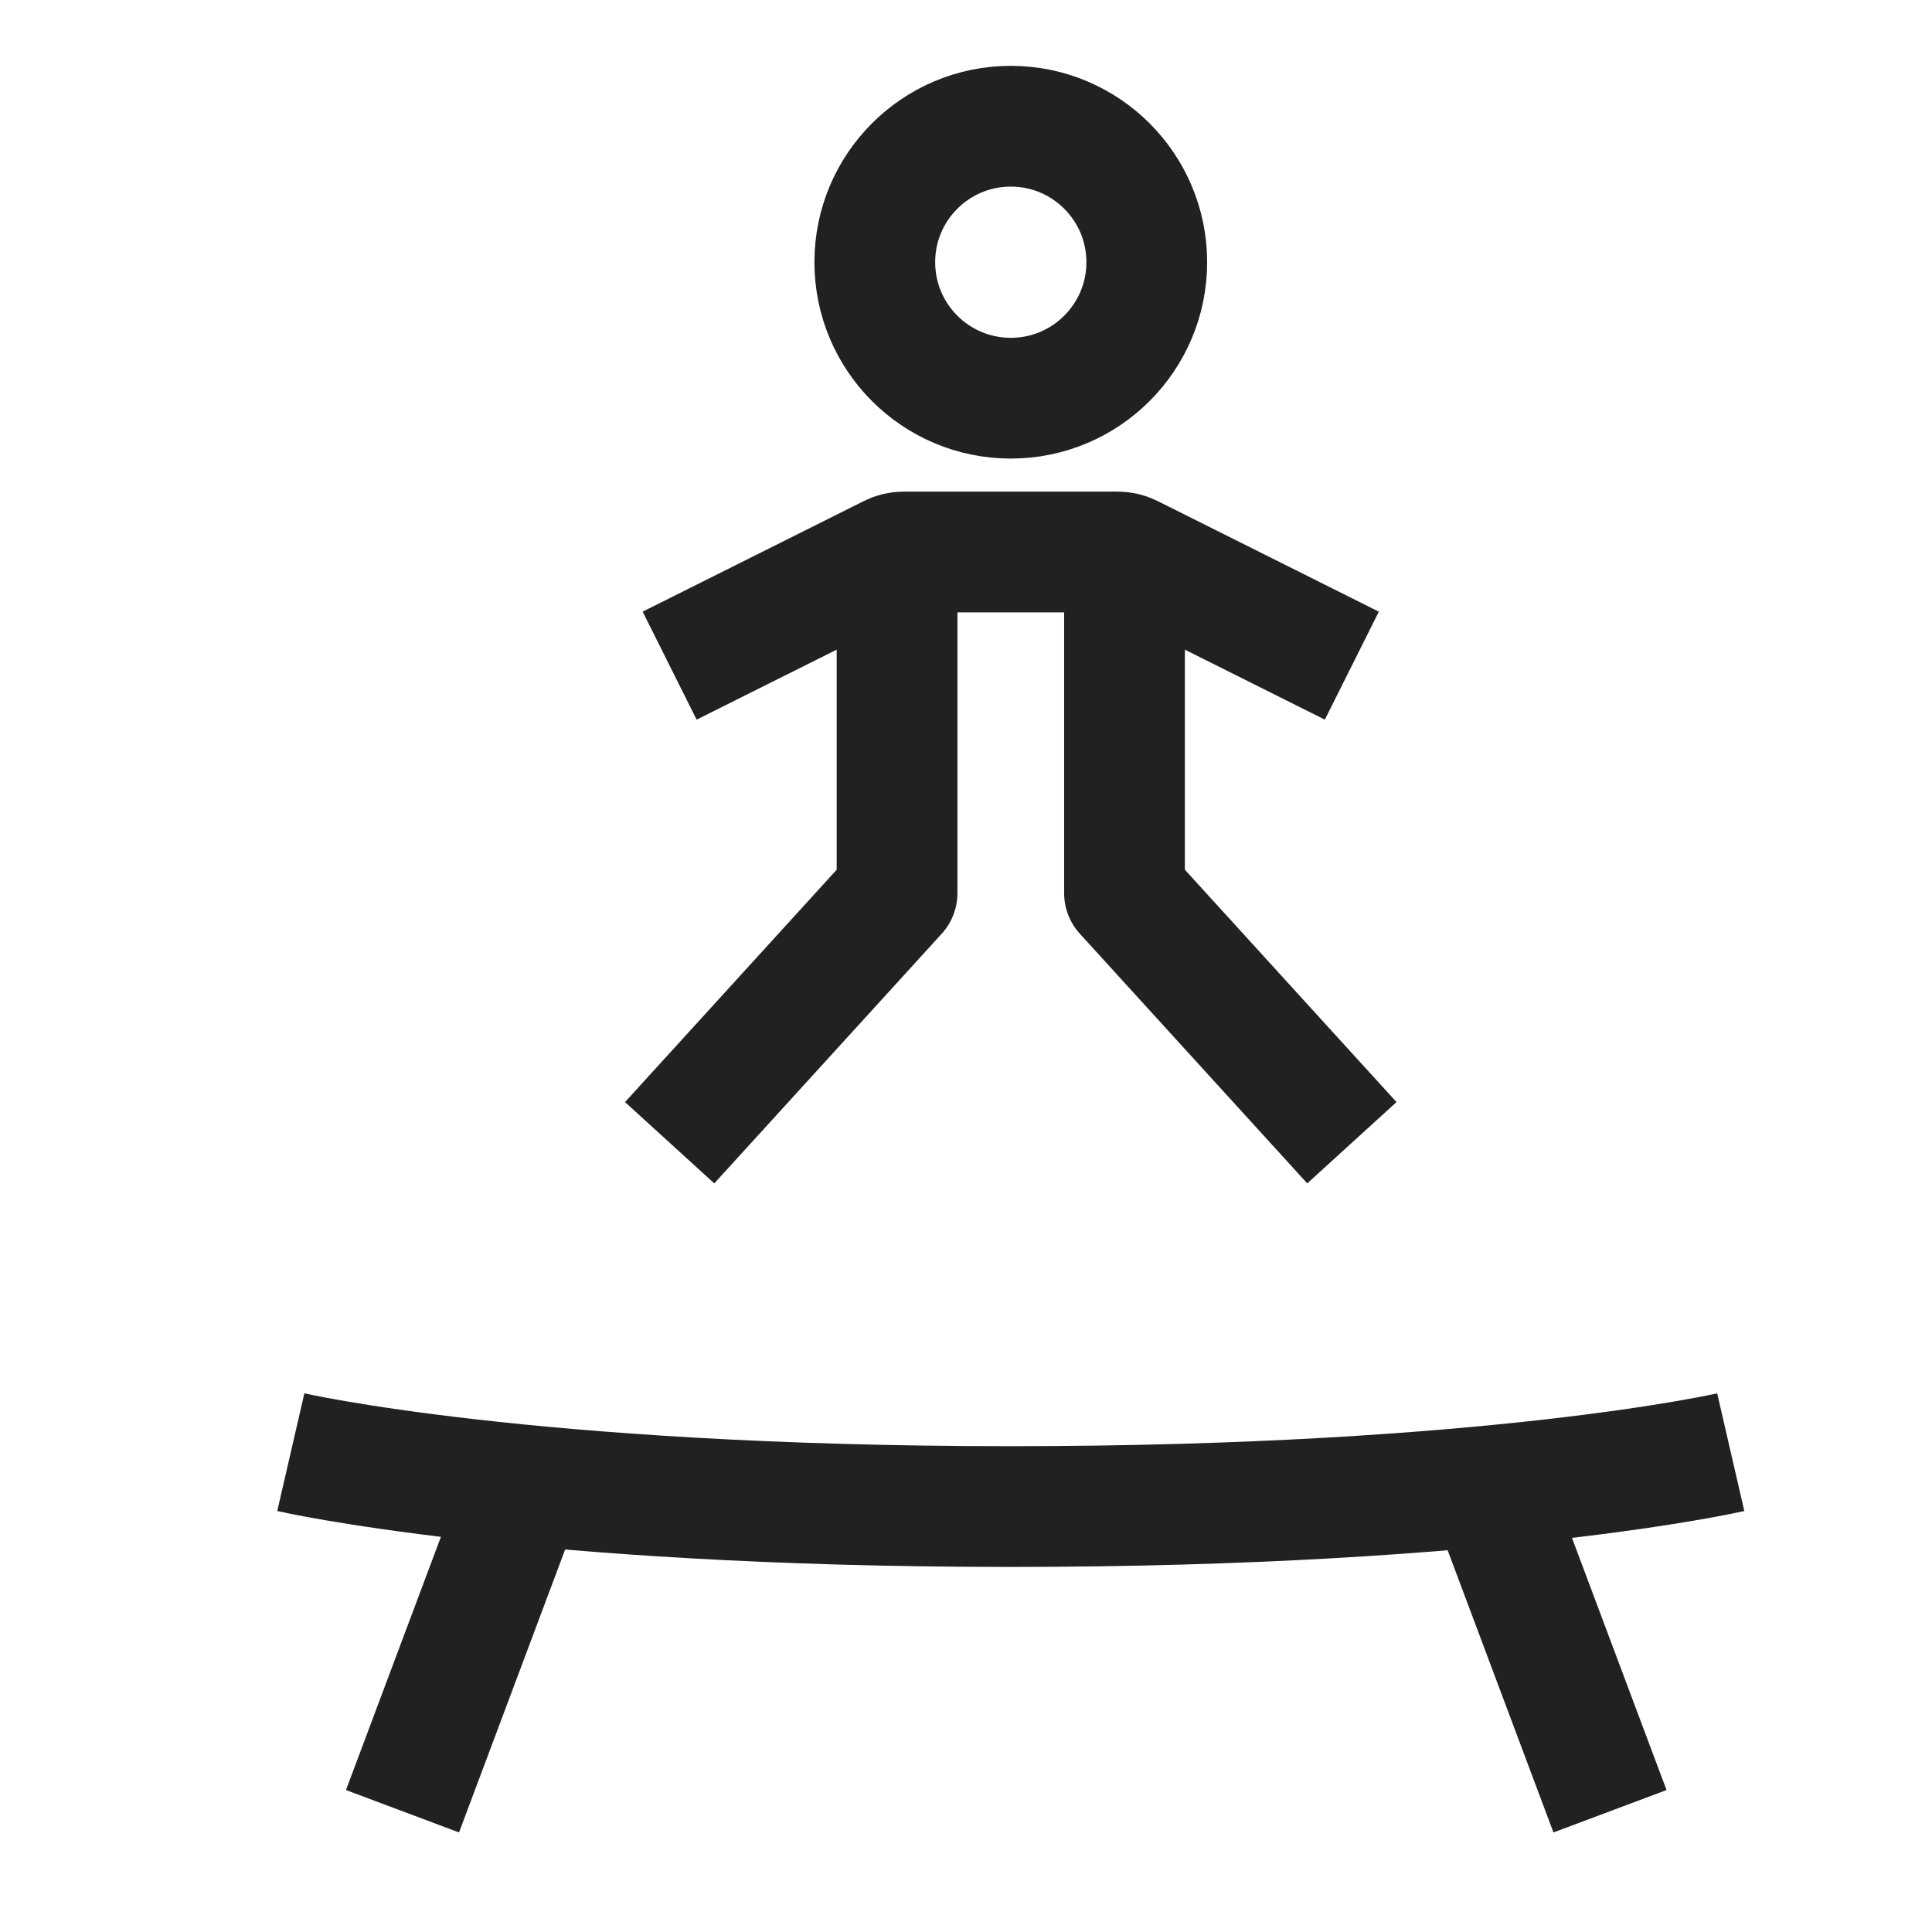
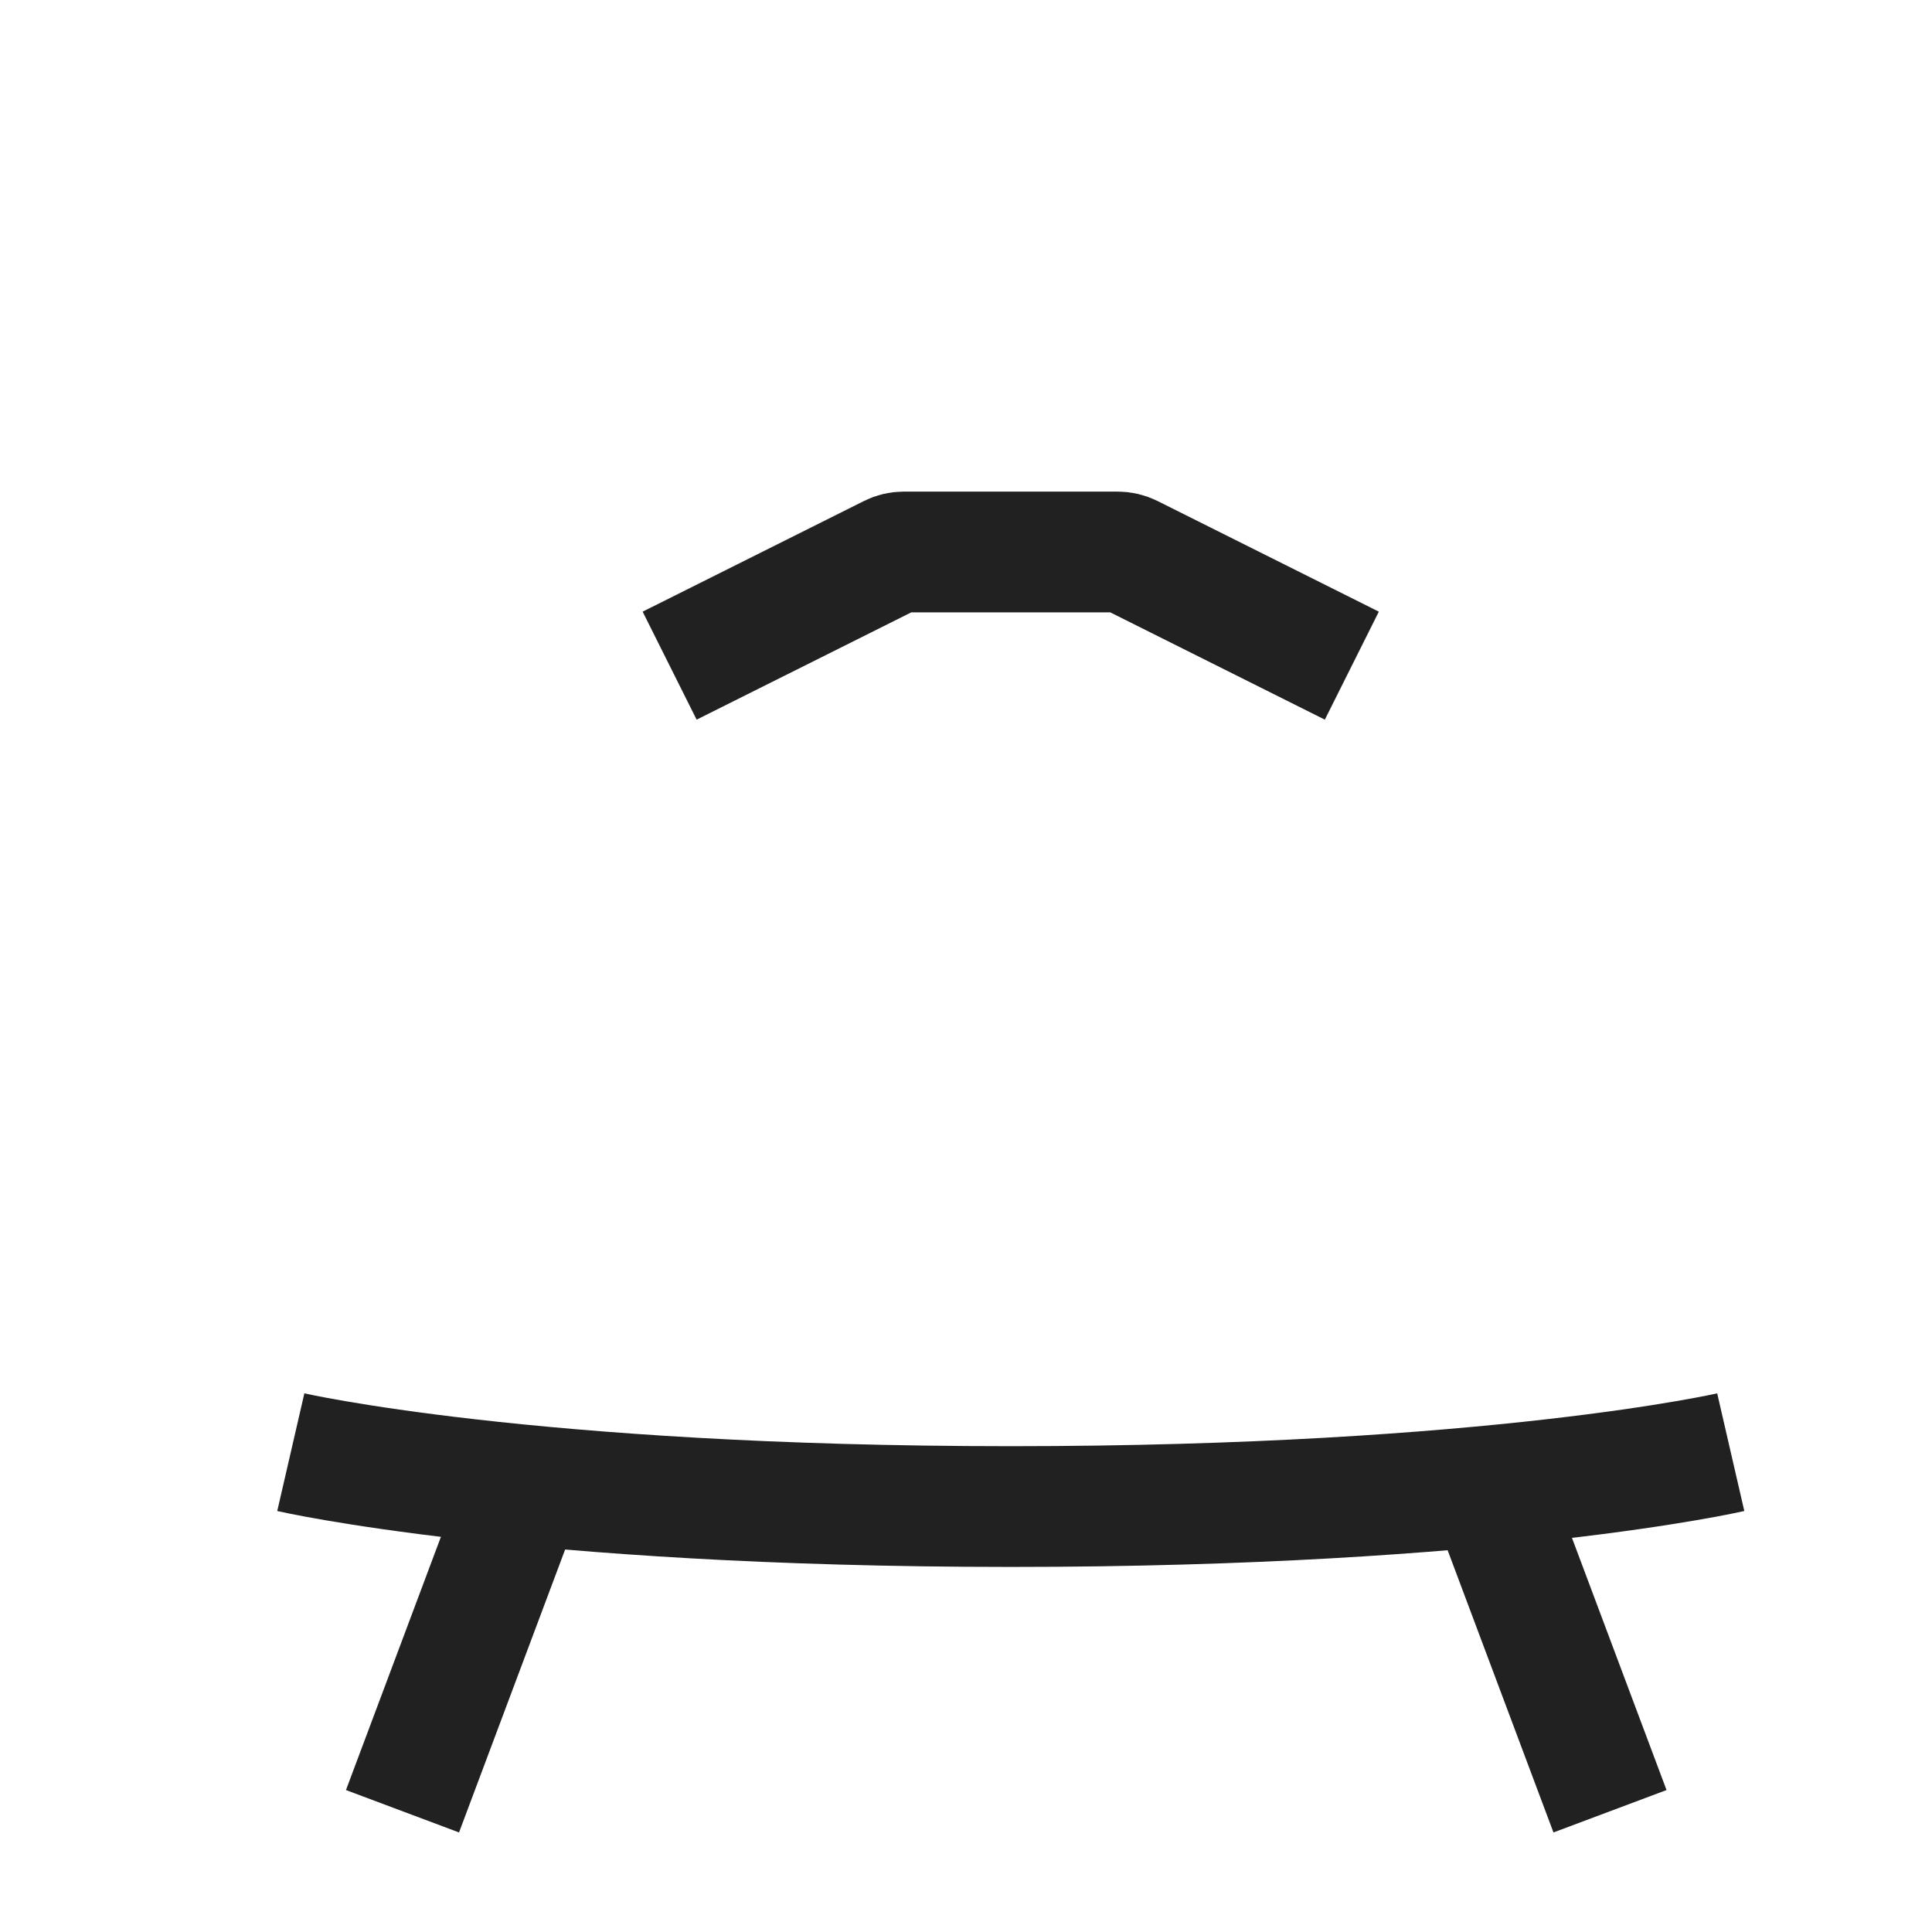
<svg xmlns="http://www.w3.org/2000/svg" width="48" height="48" viewBox="0 0 48 48" fill="none">
-   <path fill-rule="evenodd" clip-rule="evenodd" d="M25.113 3.136C26.978 3.136 28.491 4.649 28.491 6.514C28.491 8.38 26.978 9.893 25.113 9.893C23.247 9.893 21.734 8.38 21.734 6.514C21.734 4.649 23.247 3.136 25.113 3.136Z" stroke="#212121" stroke-width="3" stroke-linejoin="round" />
  <path d="M16.637 16.538L22.138 13.788C22.235 13.739 22.343 13.714 22.453 13.714H27.769C27.879 13.714 27.986 13.739 28.086 13.788L33.586 16.538" stroke="#212121" stroke-width="3" stroke-linejoin="round" />
-   <path d="M16.637 28.391L22.287 22.189V13.733" stroke="#212121" stroke-width="3" stroke-linejoin="round" />
-   <path d="M33.587 28.391L27.938 22.189V13.733" stroke="#212121" stroke-width="3" stroke-linejoin="round" />
  <path d="M7.225 36.079C7.225 36.079 13.086 37.43 25.112 37.43C37.138 37.43 43 36.079 43 36.079" stroke="#212121" stroke-width="3" stroke-linejoin="round" />
  <path d="M10 45L13 37" stroke="#212121" stroke-width="3" stroke-linejoin="round" />
  <path d="M40 45L37 37" stroke="#212121" stroke-width="3" stroke-linejoin="round" />
</svg>